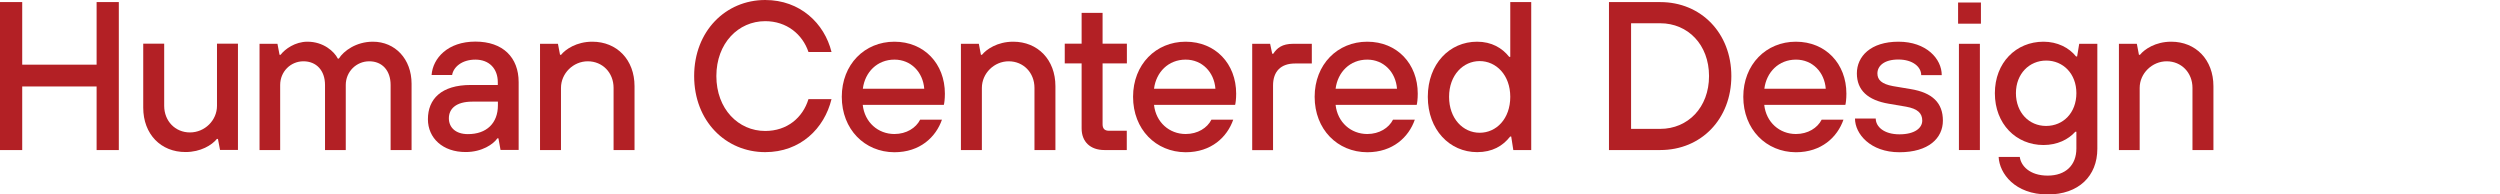
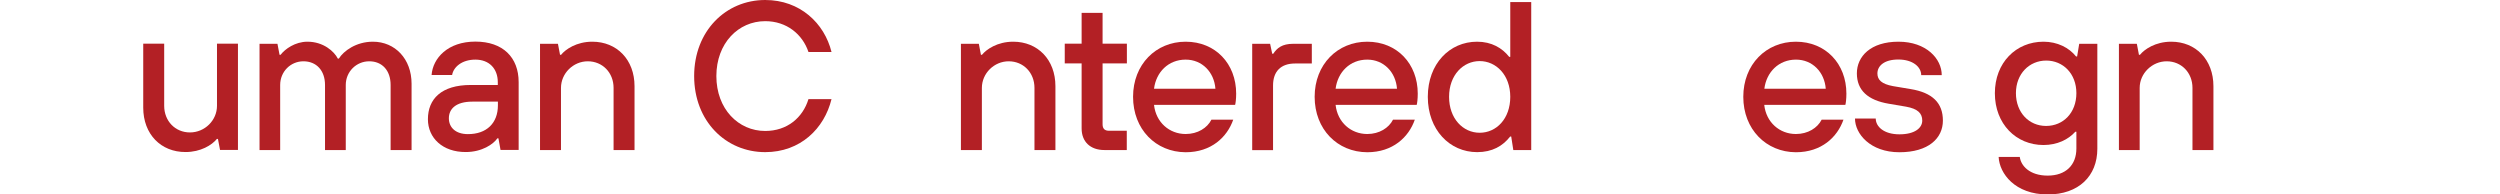
<svg xmlns="http://www.w3.org/2000/svg" version="1.1" id="Layer_1" x="0px" y="0px" viewBox="0 0 2386 185.5" style="enable-background:new 0 0 2386 185.5;" xml:space="preserve">
  <style type="text/css">
	.st0{fill:#B32025;}
</style>
-   <path class="st0" d="M0,143.2V2h21.2v59.7h71V2h21.2v141.2H92.2V82.5h-71v60.7H0z" />
  <path class="st0" d="M136.7,102.7v-61h20V101c0,14.5,10.5,25.4,24.6,25.4s25.8-11.5,25.8-25.4V41.7h20v101.4H210l-2-10.5h-1  c-4.8,5.9-15.5,12.5-29.9,12.5C153.7,145.2,136.7,128.2,136.7,102.7L136.7,102.7z" />
  <path class="st0" d="M247.7,143.2V41.8h17.1l2,10.5h1c4.2-5.5,13.9-12.5,25.6-12.5c15.3,0,25.6,9.3,29,16.1h1  c4.6-7.3,16.5-16.1,32.5-16.1c21.2,0,36.9,16.5,36.9,40.1v63.3h-20V81.1c0-13.9-8.1-22.6-20.4-22.6S330,68.4,330,81.1v62.1h-19.8  V81.1c0-13.9-8.3-22.6-20.6-22.6s-22.2,9.9-22.2,22.6v62.1H247.7L247.7,143.2z" />
  <path class="st0" d="M408.4,113.8c0-19.2,12.7-32.7,40.9-32.7h25.8v-2.6c0-13.1-8.3-21.6-21.4-21.6s-21,7.3-22.2,14.7h-19.6  c1.2-16.1,15.5-31.9,41.8-31.9S495,54.8,495,78.4v64.7h-17.3l-2-11.1h-1c-3.8,5.6-14.7,13.1-30.2,13.1  C422.5,145.2,408.4,131.7,408.4,113.8L408.4,113.8z M475.2,100.6V97h-24.4c-15.9,0-22.4,7.1-22.4,15.9s6.5,15.1,18.1,15.1  C464.5,128.1,475.2,117.4,475.2,100.6L475.2,100.6z" />
  <path class="st0" d="M515.4,143.2V41.8h17.1l2,10.5h1c4.2-5.2,14.7-12.5,29.8-12.5c23.4,0,40.3,17.1,40.3,42.5v60.9h-20V83.9  c0-14.7-10.7-25.4-24.6-25.4S535.4,70,535.4,83.9v59.3H515.4L515.4,143.2z" />
  <path class="st0" d="M662.5,72.6c0-43,30.2-72.6,67.8-72.6c33.3,0,56.5,22.2,63.3,49.6h-22c-5.7-16.9-20.8-29.4-41.3-29.4  c-25.6,0-46.6,21-46.6,52.4s21,52.4,46.6,52.4c21,0,35.9-12.7,41.3-30.4h22c-6.9,28.2-29.8,50.6-63.3,50.6  C692.7,145.2,662.5,115.6,662.5,72.6L662.5,72.6z" />
-   <path class="st0" d="M803.4,92.4c0-30.9,21.8-52.6,50.2-52.6s48.2,21,48.2,49.6c0,5.4-0.6,9.3-1,10.7h-77.4  c1.8,16.7,14.7,27.8,30.2,27.8c11.5,0,20.6-5.8,24.6-13.7H899c-5.8,16.7-21,31.1-45.4,31.1C825.2,145.2,803.4,123.4,803.4,92.4  L803.4,92.4z M882.1,84.7c-1.2-15.9-12.7-27.8-28.4-27.8c-16.5,0-28.2,11.9-30.2,27.8H882.1z" />
  <path class="st0" d="M917.1,143.2V41.8h17.1l2,10.5h1c4.2-5.2,14.7-12.5,29.8-12.5c23.4,0,40.3,17.1,40.3,42.5v60.9h-20V83.9  c0-14.7-10.7-25.4-24.6-25.4S937.1,70,937.1,83.9v59.3H917.1L917.1,143.2z" />
  <path class="st0" d="M1054.1,143.2c-13.7,0-21.8-8.1-21.8-20.6V60.5h-16.1V41.7h16.1V12.3h20v29.4h23.2v18.8h-23.2v58.1  c0,4.2,2,6.2,6.2,6.2h16.9v18.4H1054.1L1054.1,143.2z" />
  <path class="st0" d="M1081.4,92.4c0-30.9,21.8-52.6,50.2-52.6s48.2,21,48.2,49.6c0,5.4-0.6,9.3-1,10.7h-77.4  c1.8,16.7,14.7,27.8,30.2,27.8c11.5,0,20.6-5.8,24.6-13.7h20.8c-5.8,16.7-21,31.1-45.4,31.1C1103.1,145.2,1081.4,123.4,1081.4,92.4  L1081.4,92.4z M1160,84.7c-1.2-15.9-12.7-27.8-28.4-27.8c-16.5,0-28.2,11.9-30.2,27.8H1160z" />
  <path class="st0" d="M1195.1,143.2V41.8h17.1l2,9.5h1c3.6-5.5,8.5-9.5,19-9.5h17.8v18.8h-16c-13.5,0-21,7.5-21,21v61.7h-19.9V143.2z  " />
  <path class="st0" d="M1254.7,92.4c0-30.9,21.8-52.6,50.2-52.6s48.2,21,48.2,49.6c0,5.4-0.6,9.3-1,10.7h-77.4  c1.8,16.7,14.7,27.8,30.2,27.8c11.5,0,20.6-5.8,24.6-13.7h20.8c-5.8,16.7-21,31.1-45.4,31.1C1276.4,145.2,1254.7,123.4,1254.7,92.4  L1254.7,92.4z M1333.3,84.7c-1.2-15.9-12.7-27.8-28.4-27.8c-16.5,0-28.2,11.9-30.2,27.8H1333.3z" />
  <path class="st0" d="M1362.7,92.4c0-31.5,20.8-52.6,47-52.6c13.9,0,24,6,30.7,14.5h1V2h20v141.2h-17.1l-2-12.9h-1  c-7.1,9.1-17.1,14.9-31.5,14.9C1383.5,145.2,1362.7,123.8,1362.7,92.4L1362.7,92.4z M1441.4,92.4c0-20.8-13.5-34.1-29.2-34.1  S1383,71.6,1383,92.4s13.3,34.3,29.2,34.3S1441.4,113.4,1441.4,92.4z" />
-   <path class="st0" d="M1535.6,143.2V2h49c38.9,0,67.8,29.6,67.8,70.6s-28.8,70.6-67.8,70.6H1535.6L1535.6,143.2z M1556.7,123h27.8  c26.4,0,46.6-20.4,46.6-50.4s-20.2-50.4-46.6-50.4h-27.8V123z" />
  <path class="st0" d="M1663.8,92.4c0-30.9,21.8-52.6,50.2-52.6s48.2,21,48.2,49.6c0,5.4-0.6,9.3-1,10.7h-77.4  c1.8,16.7,14.7,27.8,30.2,27.8c11.5,0,20.6-5.8,24.6-13.7h20.8c-5.8,16.7-21,31.1-45.4,31.1C1685.6,145.2,1663.8,123.4,1663.8,92.4  L1663.8,92.4z M1742.5,84.7c-1.2-15.9-12.7-27.8-28.4-27.8c-16.5,0-28.2,11.9-30.2,27.8H1742.5z" />
  <path class="st0" d="M1770.4,113.1h19.8c0,7.7,7.7,15.1,22.6,15.1s21.8-6.2,21.8-13.1s-4.2-11.3-15.5-13.3l-16.5-2.8  c-20-3.4-30.4-12.9-30.4-29s13.1-30.2,39.7-30.2s41.3,16.3,41.3,31.9h-19.6c0-7.9-8.1-14.9-21.8-14.9s-20,6.2-20,13.3  c0,6.1,4,10.1,14.9,12.1l16.7,2.8c21,3.4,30.9,13.3,30.9,30.1s-13.7,30.2-41.5,30.2S1770.4,127.7,1770.4,113.1L1770.4,113.1z" />
-   <path class="st0" d="M1868.8,22.6V2.4h21.8v20.2H1868.8z M1869.6,143.2V41.8h20v101.4H1869.6z" />
  <path class="st0" d="M1907.5,149.8h20.2c1,8.3,9.3,17.8,26.6,17.8s27.4-10.1,27.4-25.8v-16.1h-1c-6.7,7.5-17.3,12.7-30.4,12.7  c-26.2,0-46.4-20.2-46.4-49.4s20.2-49.2,46.4-49.2c13.3,0,24.4,5.7,31.1,14.1h1l2-12.1h17.3V142c0,26-17.8,43.6-47.4,43.6  C1923,185.5,1908.3,165.6,1907.5,149.8L1907.5,149.8z M1981.7,88.9c0-18.6-12.7-31.1-28.8-31.1S1924,70.4,1924,88.9  s12.5,31.3,28.8,31.3S1981.7,107.7,1981.7,88.9z" />
  <path class="st0" d="M2022.3,143.2V41.8h17.1l2,10.5h1c4.2-5.2,14.7-12.5,29.8-12.5c23.4,0,40.3,17.1,40.3,42.5v60.9h-20V83.9  c0-14.7-10.7-25.4-24.6-25.4s-25.8,11.5-25.8,25.4v59.3H2022.3L2022.3,143.2z" />
</svg>